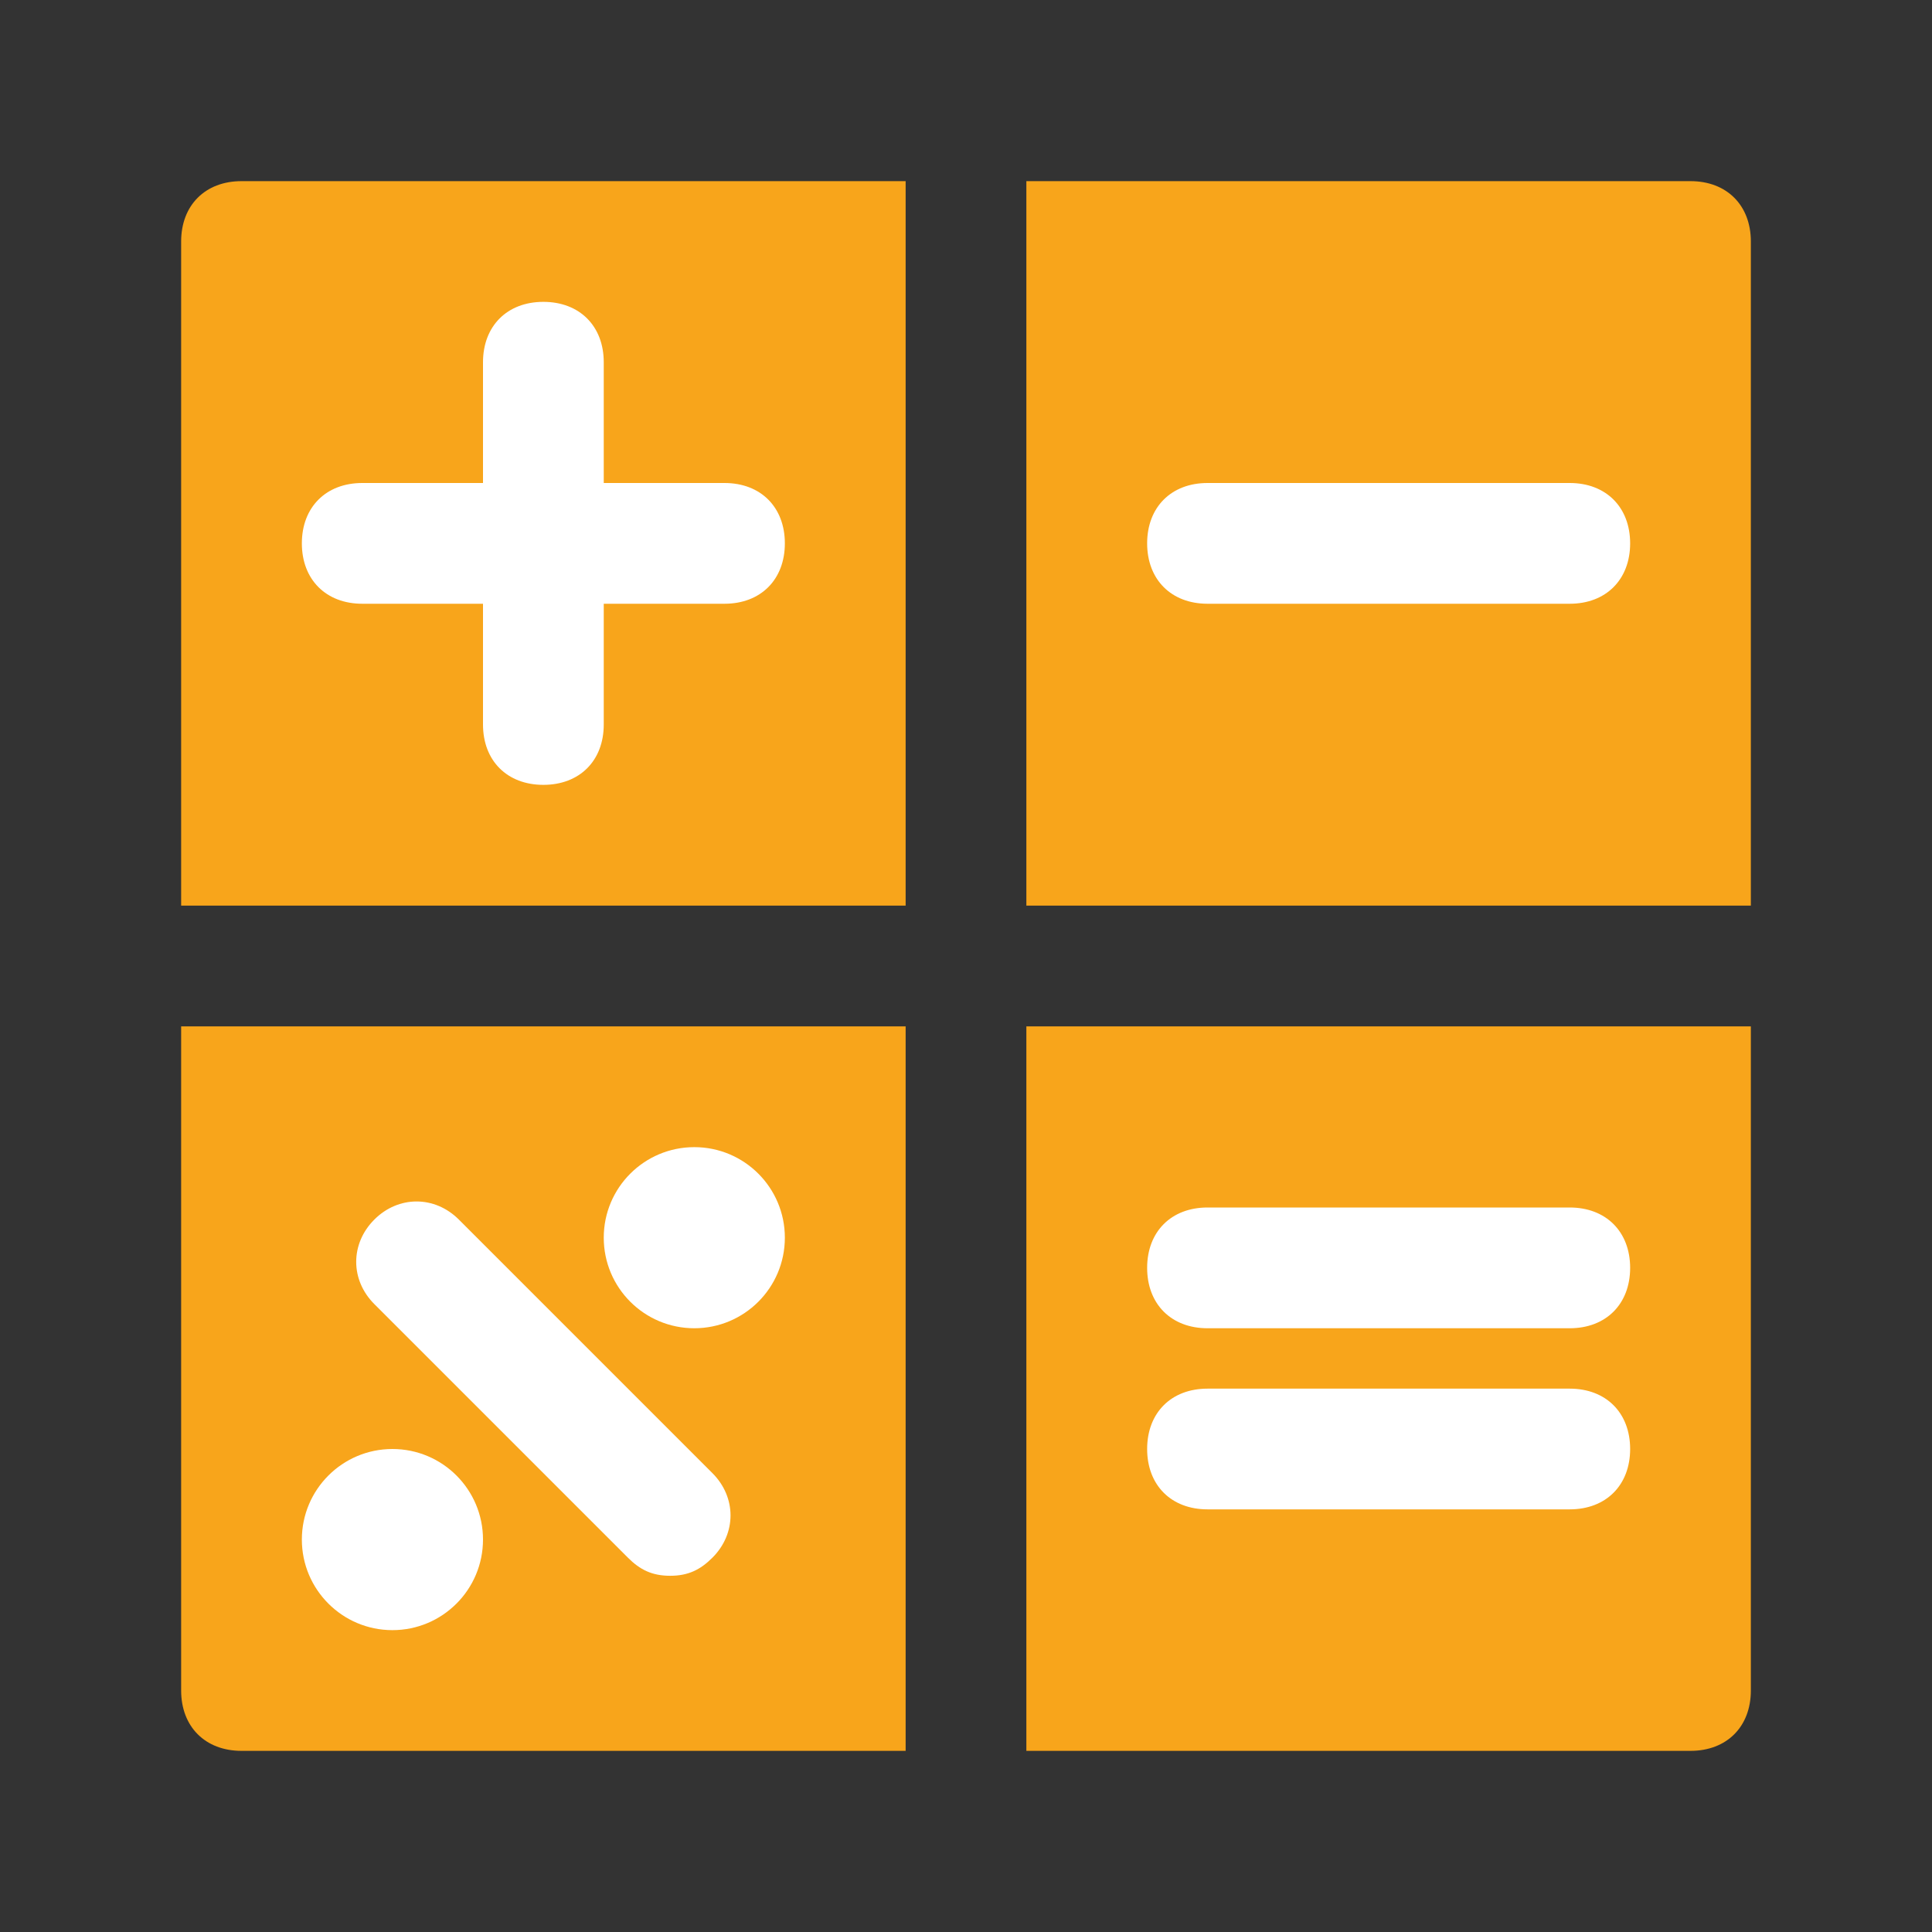
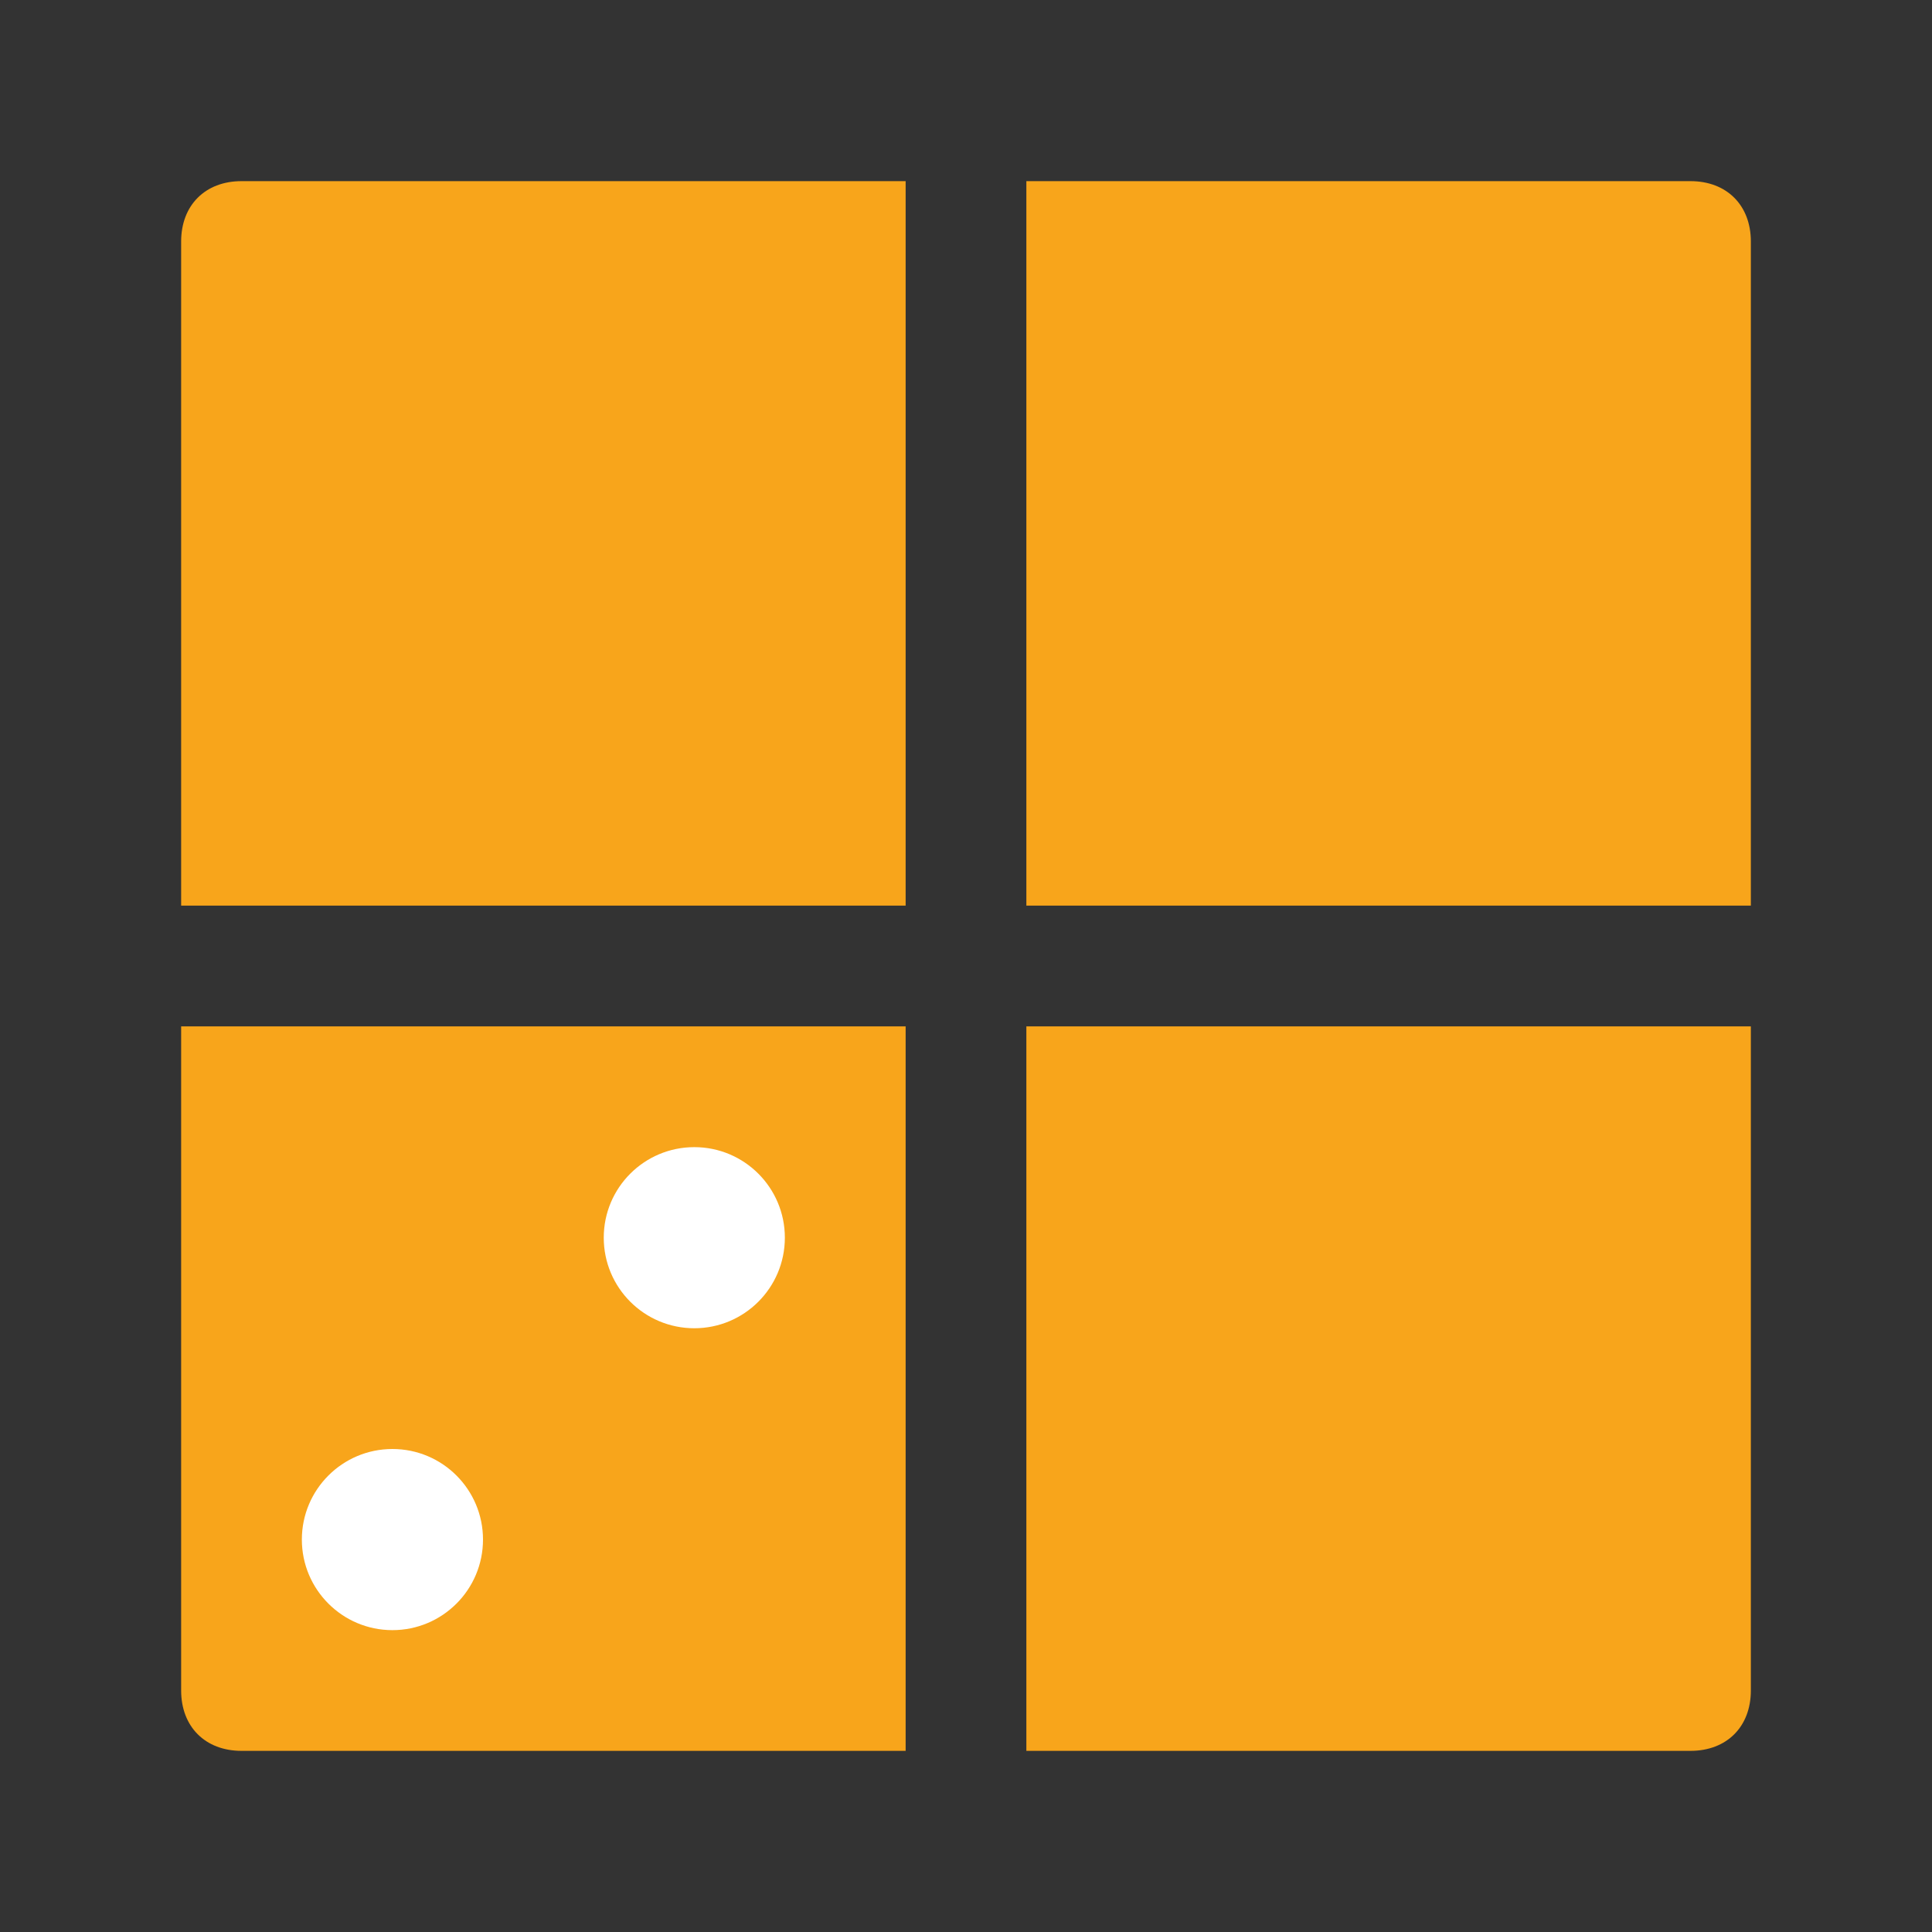
<svg xmlns="http://www.w3.org/2000/svg" width="50" height="50" viewBox="0 0 50 50" fill="none">
  <rect x="0" y="0" width="50" height="50" fill="#333333" stroke="none" />
  <path d="M26.562 23.438H45.312V6.25C45.312 5.312 44.688 4.688 43.75 4.688H26.562V23.438ZM23.438 23.438V4.688H6.25C5.312 4.688 4.688 5.312 4.688 6.25V23.438H23.438ZM26.562 26.562V45.312H43.75C44.688 45.312 45.312 44.688 45.312 43.75V26.562H26.562ZM23.438 26.562H4.688V43.75C4.688 44.688 5.312 45.312 6.25 45.312H23.438V26.562Z" fill="#F8A51B" />
-   <path d="M18.75 12.5H15.625V9.375C15.625 8.438 15 7.812 14.062 7.812C13.125 7.812 12.5 8.438 12.5 9.375V12.5H9.375C8.438 12.5 7.812 13.125 7.812 14.062C7.812 15 8.438 15.625 9.375 15.625H12.5V18.75C12.5 19.688 13.125 20.312 14.062 20.312C15 20.312 15.625 19.688 15.625 18.75V15.625H18.75C19.688 15.625 20.312 15 20.312 14.062C20.312 13.125 19.688 12.5 18.75 12.5ZM40.625 15.625H31.25C30.312 15.625 29.688 15 29.688 14.062C29.688 13.125 30.312 12.5 31.25 12.5H40.625C41.562 12.5 42.188 13.125 42.188 14.062C42.188 15 41.562 15.625 40.625 15.625ZM40.625 34.375H31.25C30.312 34.375 29.688 33.75 29.688 32.812C29.688 31.875 30.312 31.25 31.25 31.25H40.625C41.562 31.25 42.188 31.875 42.188 32.812C42.188 33.75 41.562 34.375 40.625 34.375ZM40.625 39.062H31.25C30.312 39.062 29.688 38.438 29.688 37.5C29.688 36.562 30.312 35.938 31.25 35.938H40.625C41.562 35.938 42.188 36.562 42.188 37.5C42.188 38.438 41.562 39.062 40.625 39.062ZM17.344 40.781C16.875 40.781 16.562 40.625 16.25 40.312L9.688 33.75C9.062 33.125 9.062 32.188 9.688 31.562C10.312 30.938 11.25 30.938 11.875 31.562L18.438 38.125C19.062 38.75 19.062 39.688 18.438 40.312C18.125 40.625 17.812 40.781 17.344 40.781Z" fill="white" />
  <path d="M17.969 34.375C19.263 34.375 20.312 33.326 20.312 32.031C20.312 30.737 19.263 29.688 17.969 29.688C16.674 29.688 15.625 30.737 15.625 32.031C15.625 33.326 16.674 34.375 17.969 34.375Z" fill="white" />
  <path d="M10.156 42.188C11.451 42.188 12.5 41.138 12.5 39.844C12.5 38.549 11.451 37.5 10.156 37.5C8.862 37.5 7.812 38.549 7.812 39.844C7.812 41.138 8.862 42.188 10.156 42.188Z" fill="white" />
</svg>